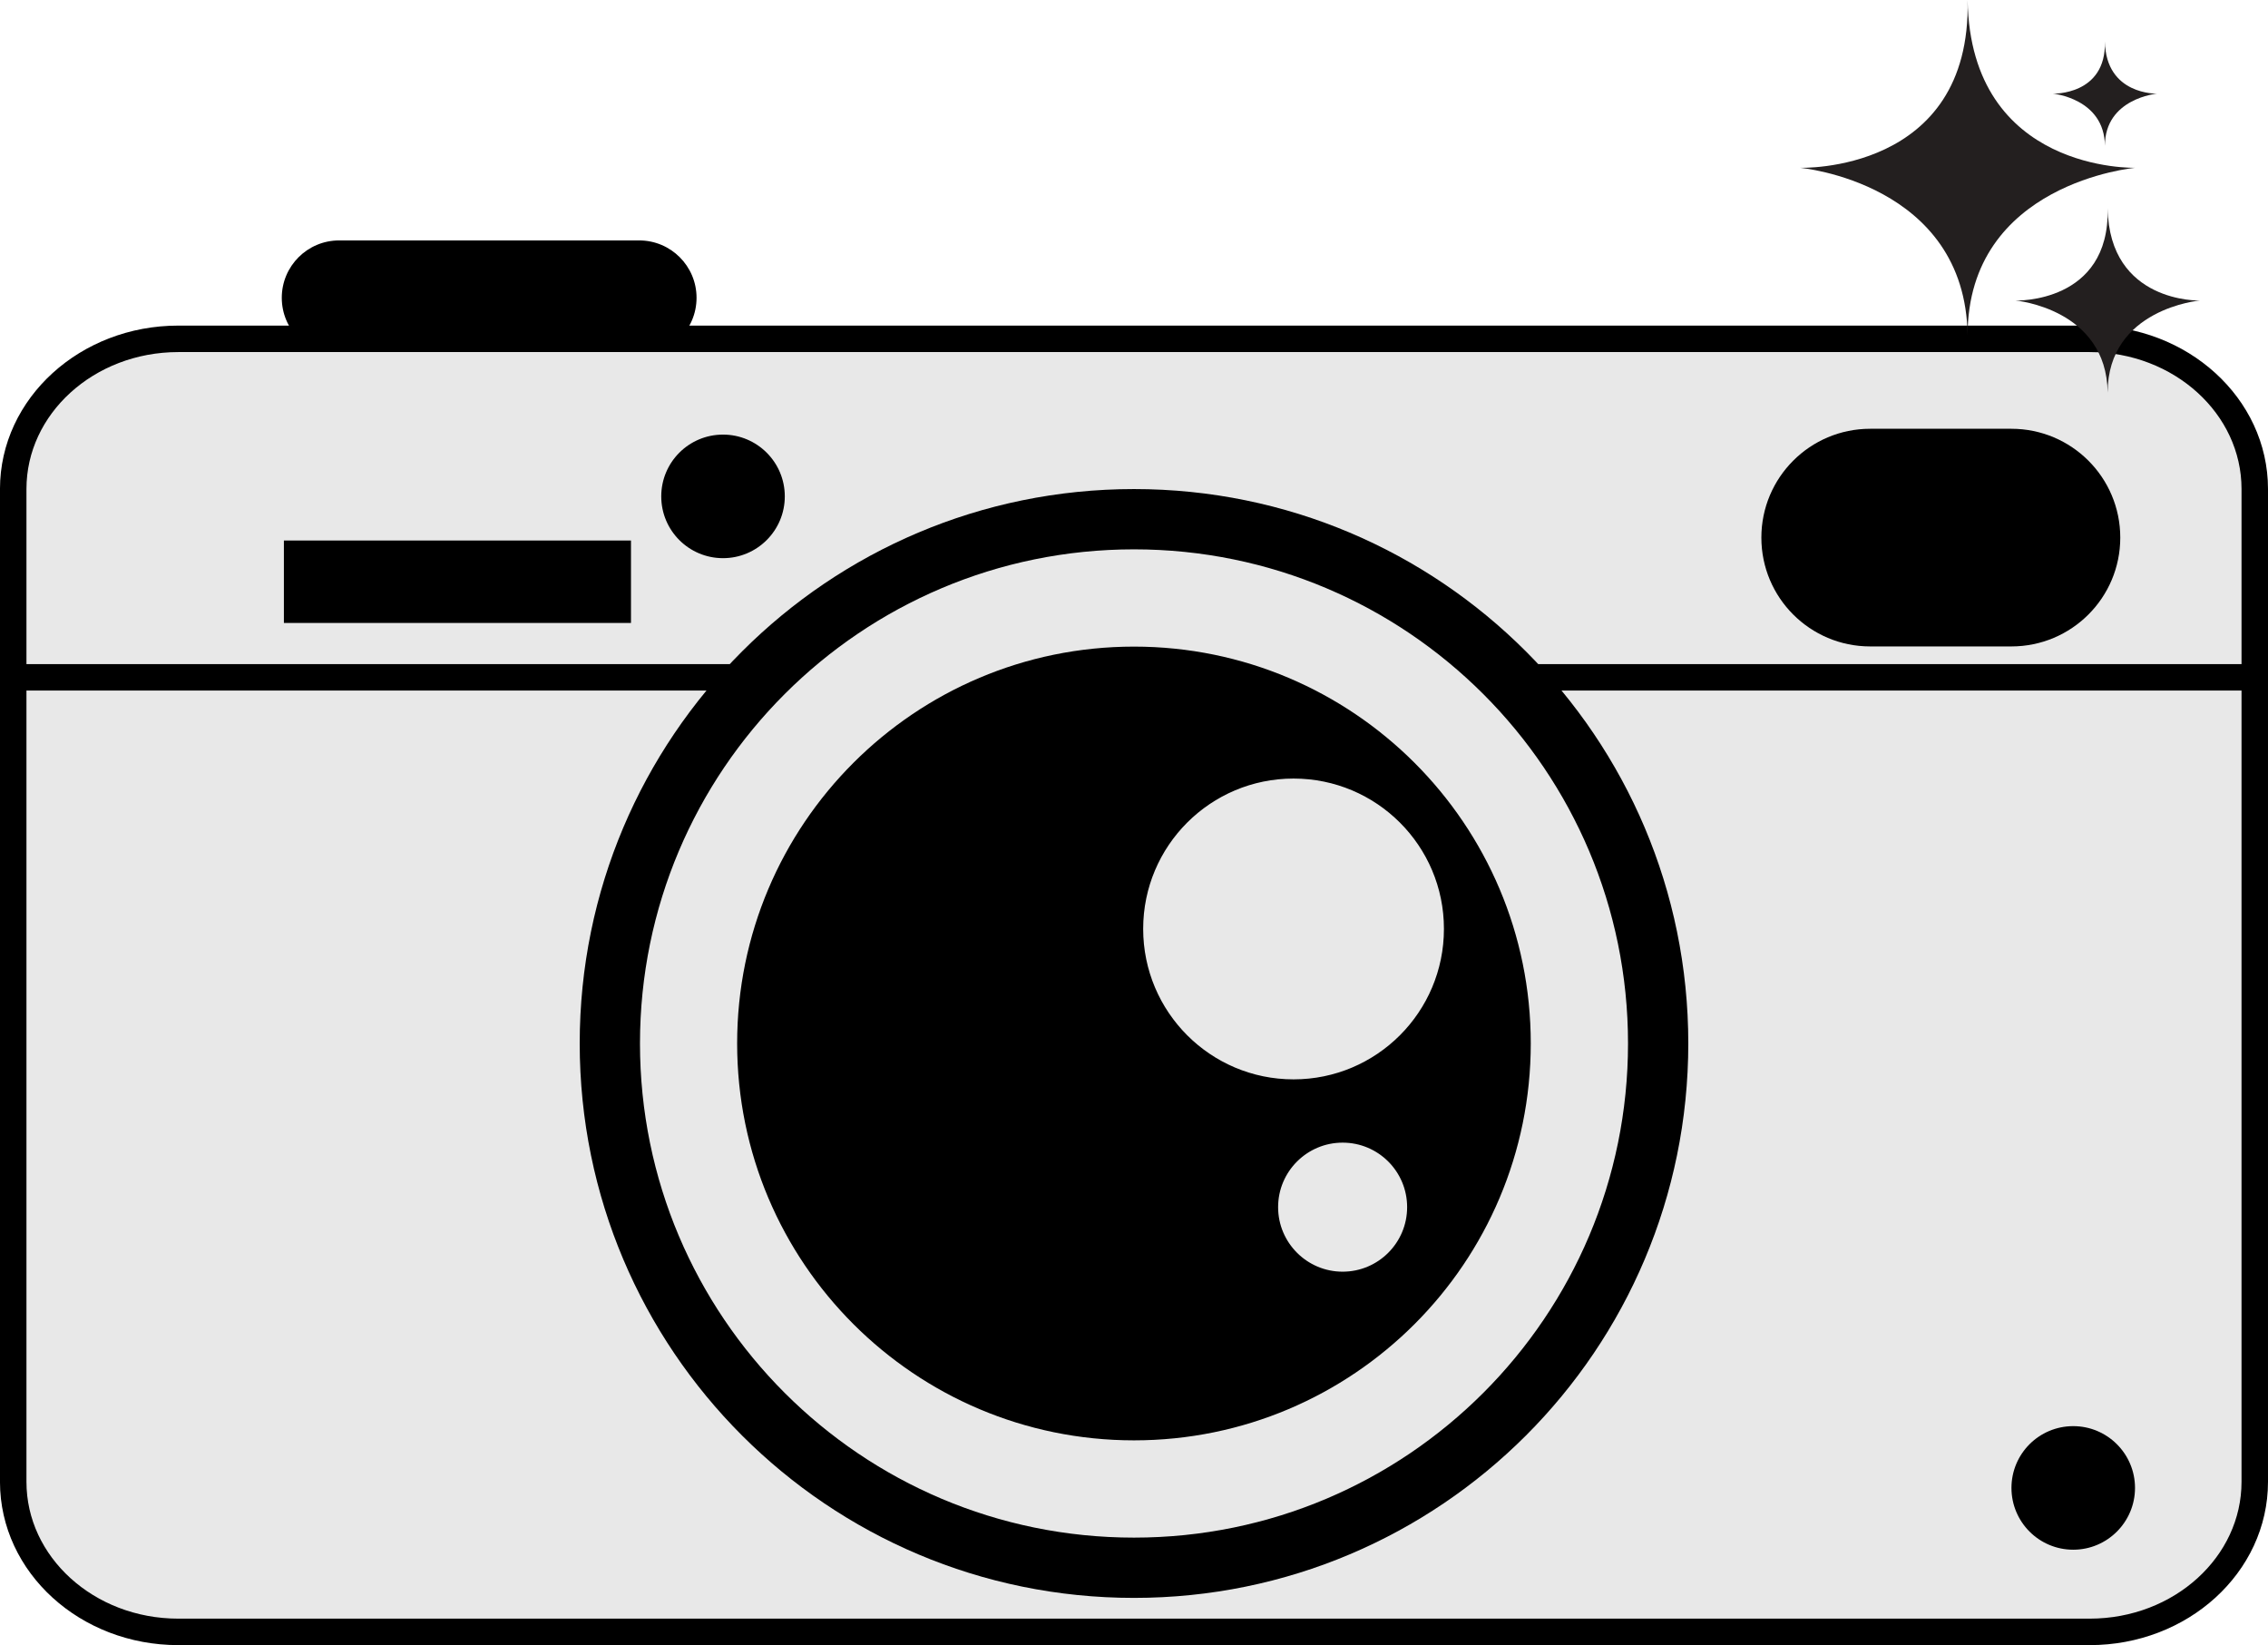
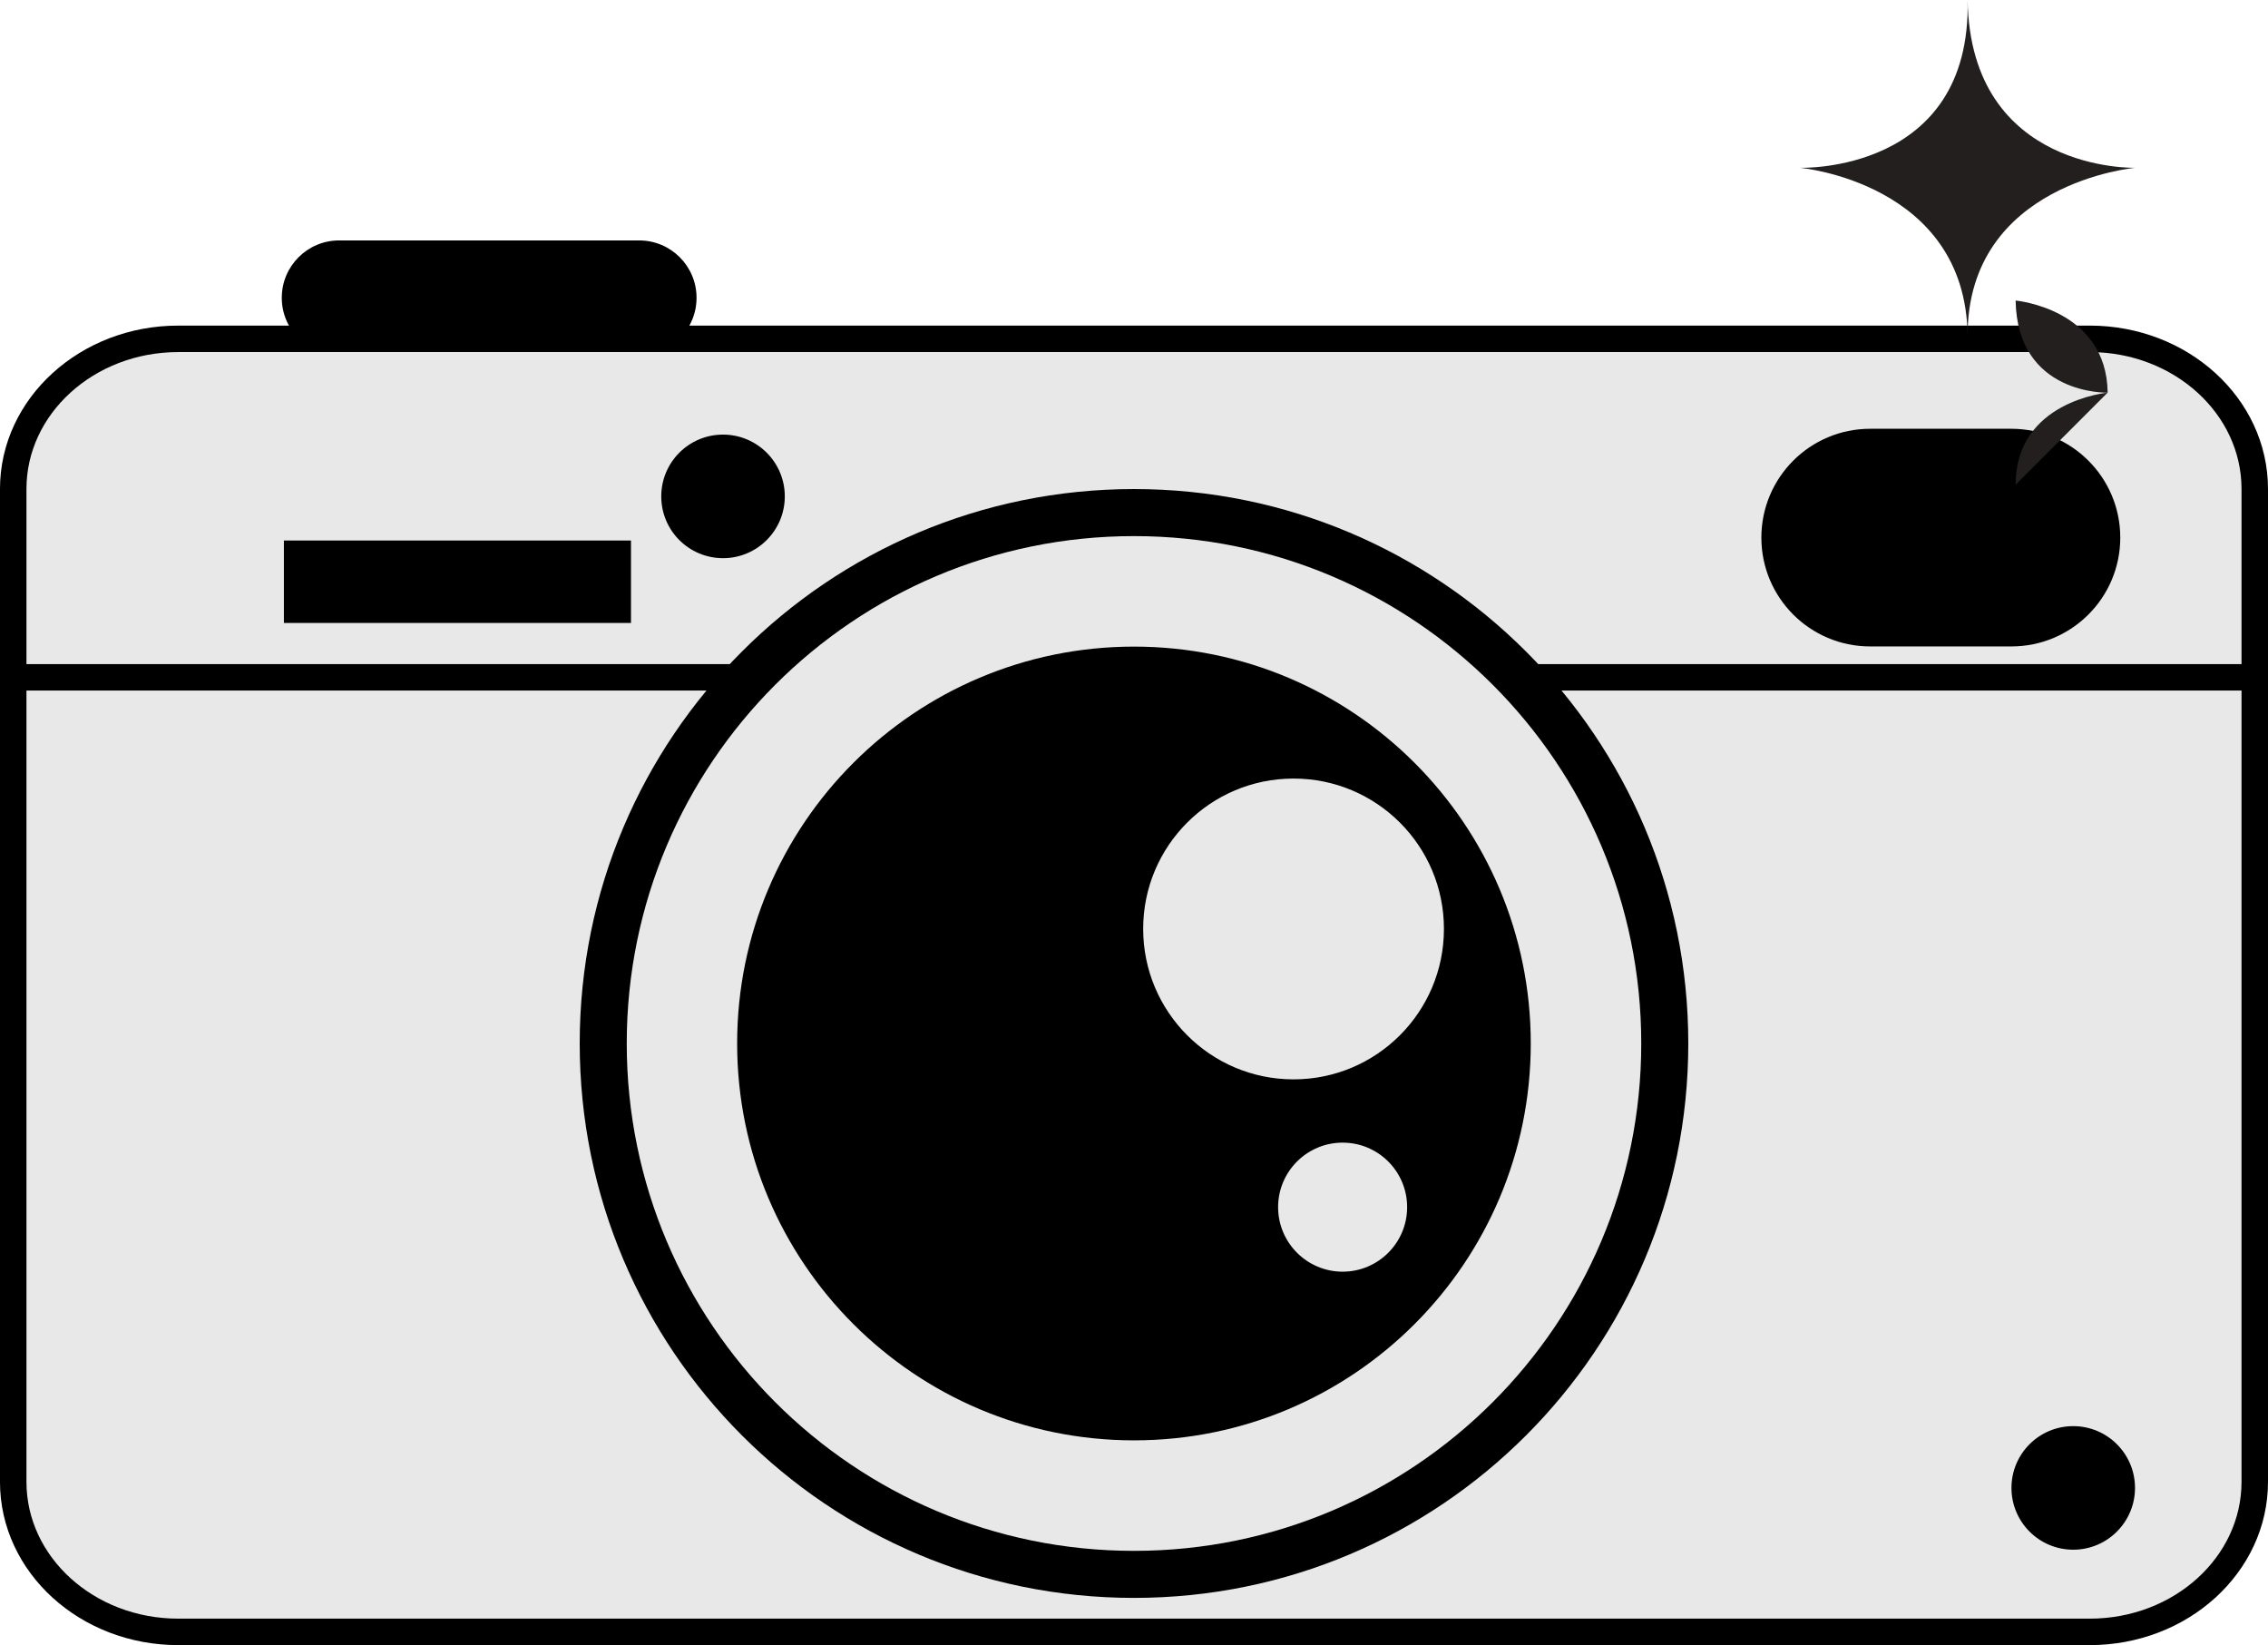
<svg xmlns="http://www.w3.org/2000/svg" height="186.4" preserveAspectRatio="xMidYMid meet" version="1.1" viewBox="84.1 119.4 257.0 186.4" width="257.0" zoomAndPan="magnify">
  <g id="surface1">
    <g id="change1_1">
      <path d="m163.03 153.14c0 3.59-2.91 6.5-6.5 6.5h-34c-3.59 0-6.5-2.91-6.5-6.5s2.91-6.5 6.5-6.5h34c3.59 0 6.5 2.91 6.5 6.5" fill="inherit" />
    </g>
    <g id="change2_1">
      <path d="m339.6 287.29c0 9.39-8.37 17-18.7 17h-216.6c-10.327 0-18.702-7.61-18.702-17v-109.99c0-9.39 8.375-17.01 18.702-17.01h216.6c10.33 0 18.7 7.62 18.7 17.01v109.99" fill="#e8e8e8" />
    </g>
    <path d="m3396 1379.1c0-93.9-83.7-170-187-170h-2166c-103.27 0-187.02 76.1-187.02 170v1099.9c0 93.9 83.75 170.1 187.02 170.1h2166c103.3 0 187-76.2 187-170.1zm0 0" fill="none" stroke="#000" stroke-linecap="round" stroke-linejoin="round" stroke-miterlimit="10" stroke-width="30" transform="matrix(.1 0 0 -.1 0 425.2)" />
    <g id="change2_2">
      <path d="m339.6 196.14v-21.34c0-9.39-8.37-17.01-18.7-17.01h-216.6c-10.327 0-18.702 7.62-18.702 17.01v21.34h254" fill="#e8e8e8" />
    </g>
    <path d="m3396 2290.6v213.4c0 93.9-83.7 170.1-187 170.1h-2166c-103.27 0-187.02-76.2-187.02-170.1v-213.4zm0 0" fill="none" stroke="#000" stroke-linecap="round" stroke-linejoin="round" stroke-miterlimit="10" stroke-width="30" transform="matrix(.1 0 0 -.1 0 425.2)" />
    <g id="change1_2">
      <path d="m275.41 237.62c0 34.7-28.12 62.82-62.81 62.82s-62.81-28.12-62.81-62.82c0-34.69 28.12-62.81 62.81-62.81s62.81 28.12 62.81 62.81" fill="inherit" />
    </g>
    <g id="change2_3">
      <path d="m270.08 237.62c0 31.75-25.74 57.49-57.48 57.49-31.75 0-57.48-25.74-57.48-57.49 0-31.74 25.73-57.48 57.48-57.48 31.74 0 57.48 25.74 57.48 57.48" fill="#e8e8e8" />
    </g>
-     <path d="m2700.8 1875.8c0-317.5-257.4-574.9-574.8-574.9-317.5 0-574.8 257.4-574.8 574.9 0 317.4 257.3 574.8 574.8 574.8 317.4 0 574.8-257.4 574.8-574.8zm0 0" fill="none" stroke="#000" stroke-linecap="round" stroke-linejoin="round" stroke-miterlimit="10" stroke-width="30" transform="matrix(.1 0 0 -.1 0 425.2)" />
    <g id="change1_3">
      <path d="m257.56 237.62c0 24.84-20.13 44.97-44.96 44.97s-44.97-20.13-44.97-44.97c0-24.83 20.14-44.96 44.97-44.96s44.96 20.13 44.96 44.96" fill="inherit" />
    </g>
    <g id="change2_4">
      <path d="m249.22 224.64c0 10.25-8.3 18.55-18.54 18.55s-18.54-8.3-18.54-18.55c0-10.24 8.3-18.53 18.54-18.53s18.54 8.29 18.54 18.53" fill="#e8e8e8" />
    </g>
    <path d="m2492.2 2005.6c0-102.5-83-185.5-185.4-185.5s-185.4 83-185.4 185.5c0 102.4 83 185.3 185.4 185.3s185.4-82.9 185.4-185.3zm0 0" fill="none" stroke="#000" stroke-linecap="round" stroke-linejoin="round" stroke-miterlimit="10" stroke-width="30" transform="matrix(.1 0 0 -.1 0 425.2)" />
    <g id="change2_5">
      <path d="m245.05 256.17c0 4.86-3.94 8.81-8.81 8.81-4.86 0-8.81-3.95-8.81-8.81 0-4.87 3.95-8.81 8.81-8.81 4.87 0 8.81 3.94 8.81 8.81" fill="#e8e8e8" />
    </g>
    <path d="m2450.5 1690.3c0-48.6-39.4-88.1-88.1-88.1-48.6 0-88.1 39.5-88.1 88.1 0 48.7 39.5 88.1 88.1 88.1 48.7 0 88.1-39.4 88.1-88.1zm0 0" fill="none" stroke="#000" stroke-linecap="round" stroke-linejoin="round" stroke-miterlimit="10" stroke-width="30" transform="matrix(.1 0 0 -.1 0 425.2)" />
    <g id="change1_4">
      <path d="m324.36 180.31c0 6.81-5.52 12.33-12.34 12.33h-16c-6.81 0-12.33-5.52-12.33-12.33s5.52-12.33 12.33-12.33h16c6.82 0 12.34 5.52 12.34 12.33" fill="inherit" />
    </g>
    <g id="change1_5">
      <path d="m155.6 189.98h-39.33v-9.34h39.33v9.34" fill="inherit" />
    </g>
    <g id="change1_6">
      <path d="m173.03 175.64c0 3.87-3.14 7-7 7-3.87 0-7-3.13-7-7s3.13-7 7-7c3.86 0 7 3.13 7 7" fill="inherit" />
    </g>
    <g id="change1_7">
      <path d="m326.03 287.98c0 3.86-3.14 7-7 7-3.87 0-7-3.14-7-7 0-3.87 3.13-7 7-7 3.86 0 7 3.13 7 7" fill="inherit" />
    </g>
    <g id="change3_1">
      <path d="m307.06 157.41c-0.22-17.32-19-19-19-19s19.45 0.68 19-19c0.34 19.56 19.01 19 19.01 19s-19.01 1.68-19.01 19" fill="#231f1f" />
    </g>
    <g id="change3_2">
-       <path d="m322.93 163.88c-0.12-9.51-10.43-10.43-10.43-10.43s10.68 0.36 10.43-10.44c0.19 10.74 10.44 10.44 10.44 10.44s-10.44 0.92-10.44 10.43" fill="#231f1f" />
+       <path d="m322.93 163.88c-0.12-9.51-10.43-10.43-10.43-10.43c0.19 10.74 10.44 10.44 10.44 10.44s-10.44 0.92-10.44 10.43" fill="#231f1f" />
    </g>
    <g id="change3_3">
-       <path d="m322.62 135.91c-0.06-5.37-5.9-5.9-5.9-5.9s6.05 0.21 5.9-5.9c0.11 6.08 5.91 5.9 5.91 5.9s-5.91 0.53-5.91 5.9" fill="#231f1f" />
-     </g>
+       </g>
  </g>
</svg>